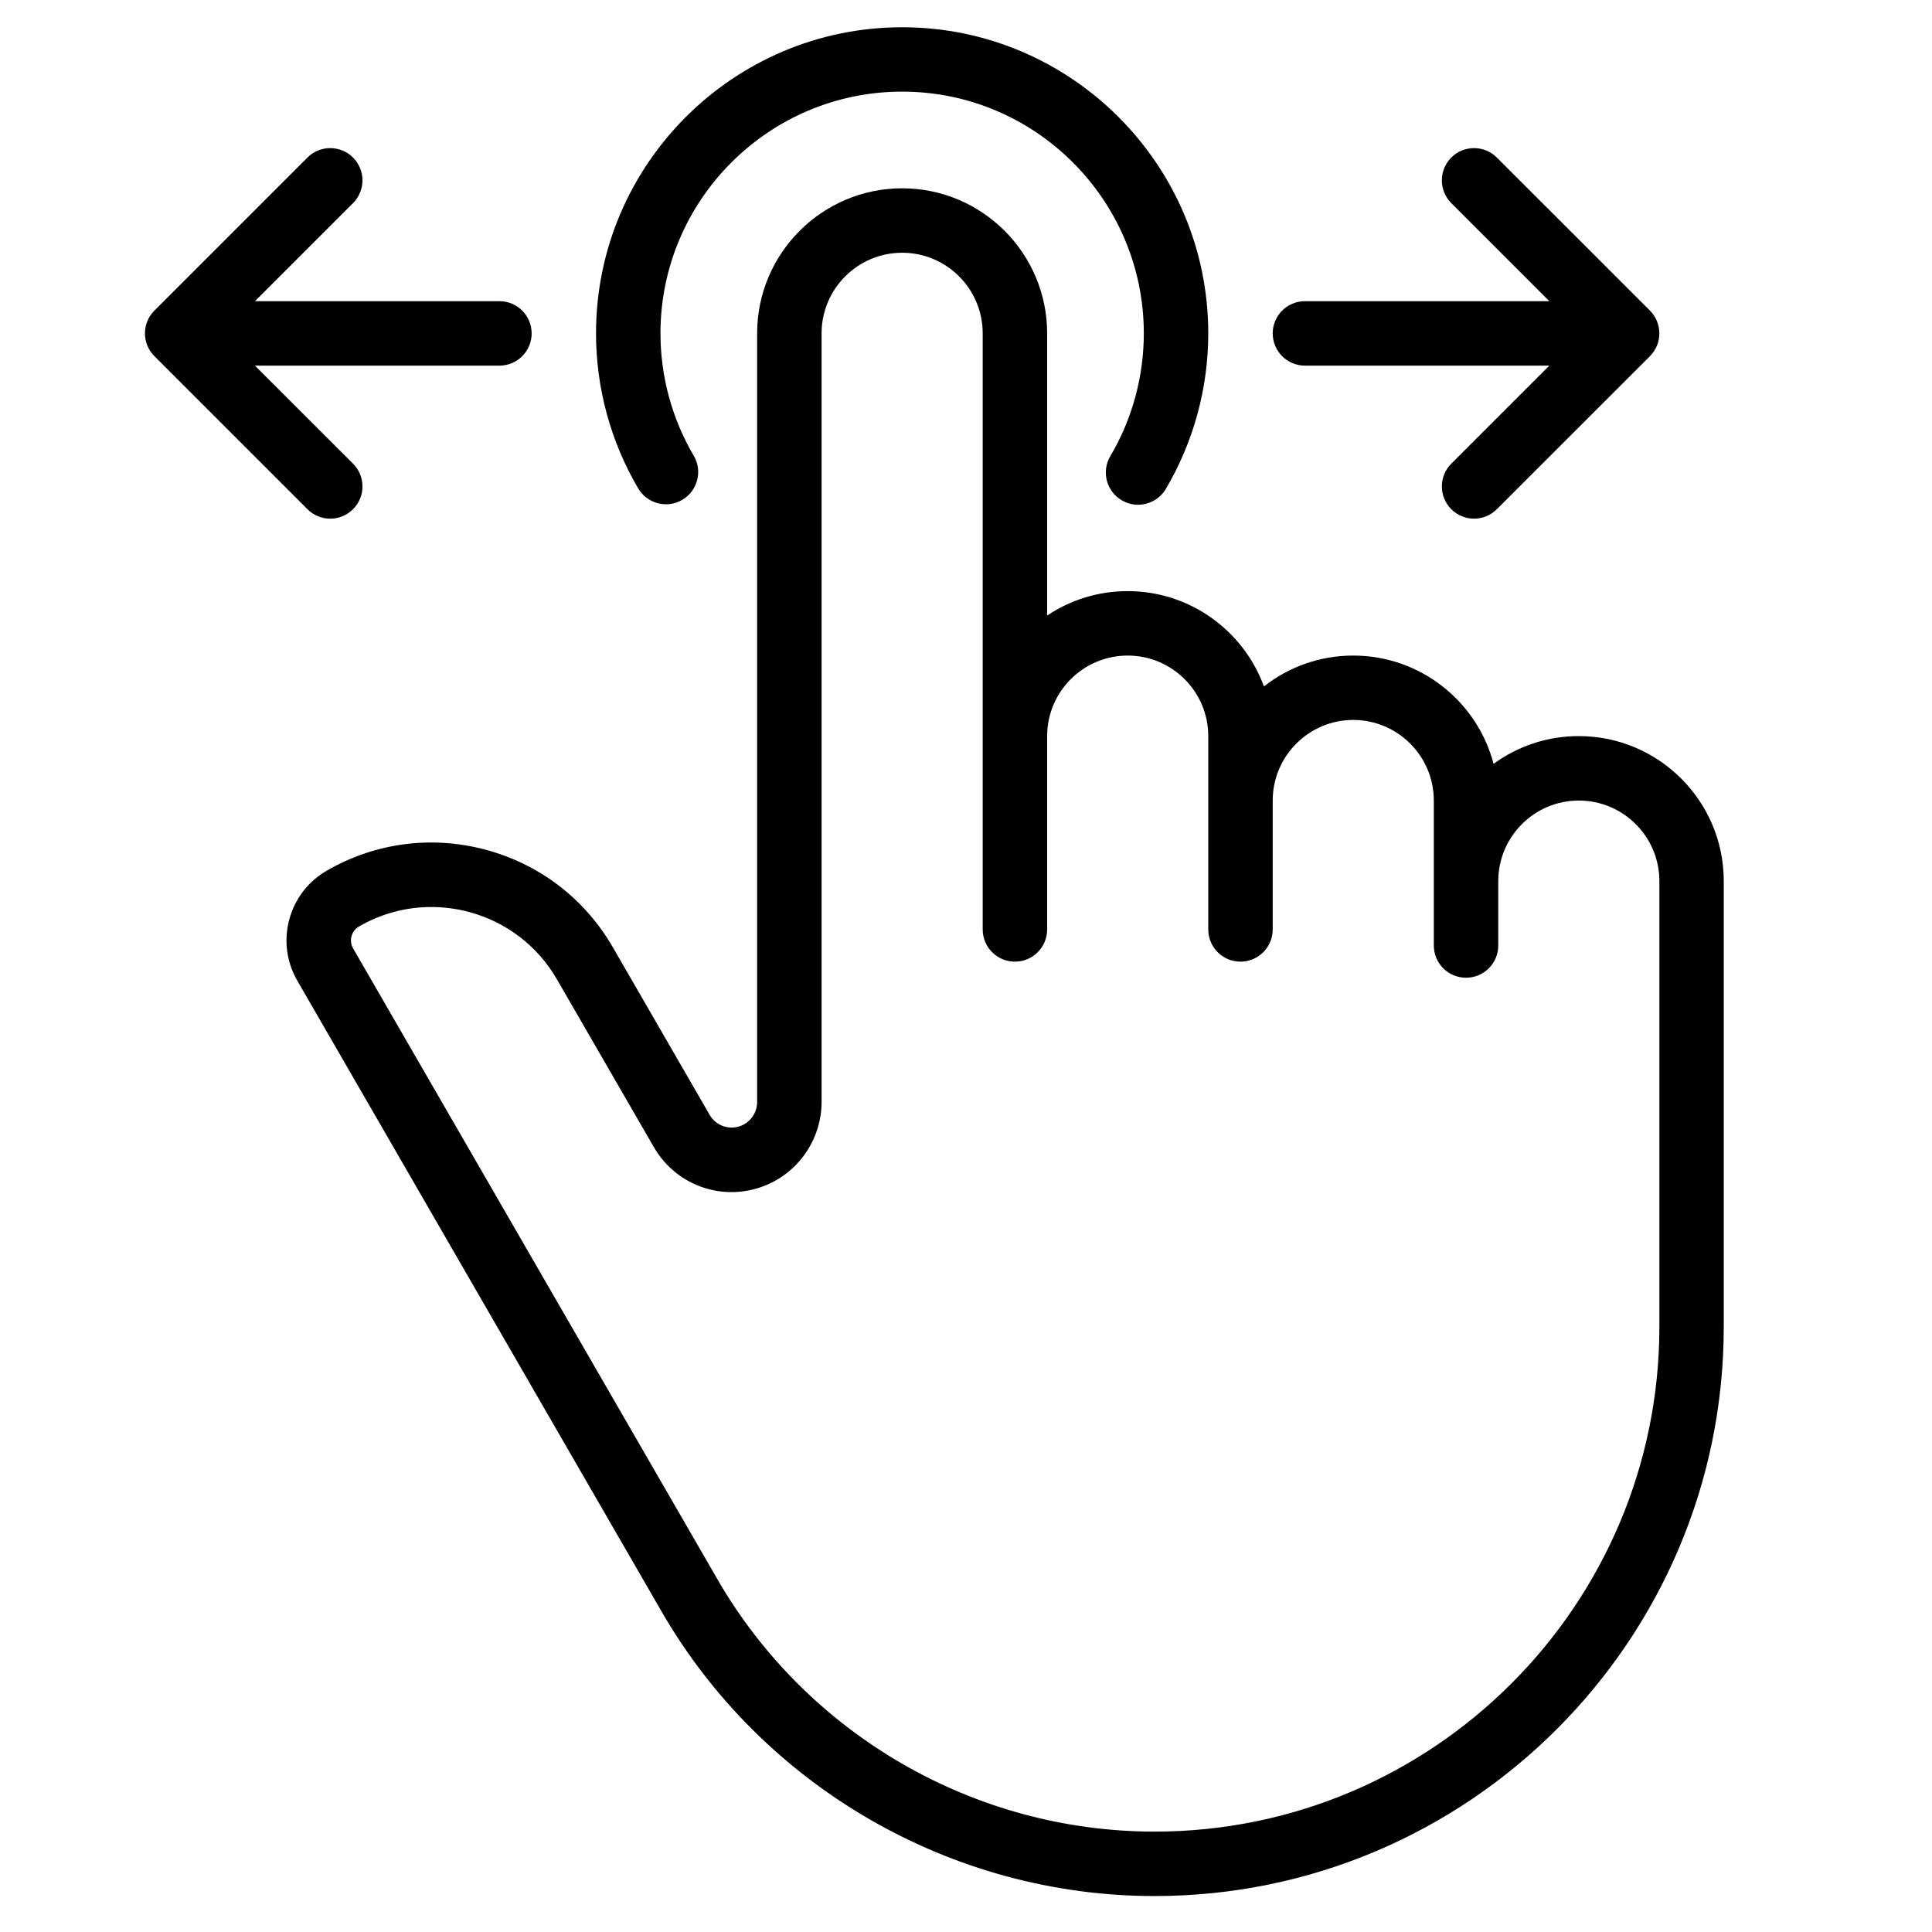
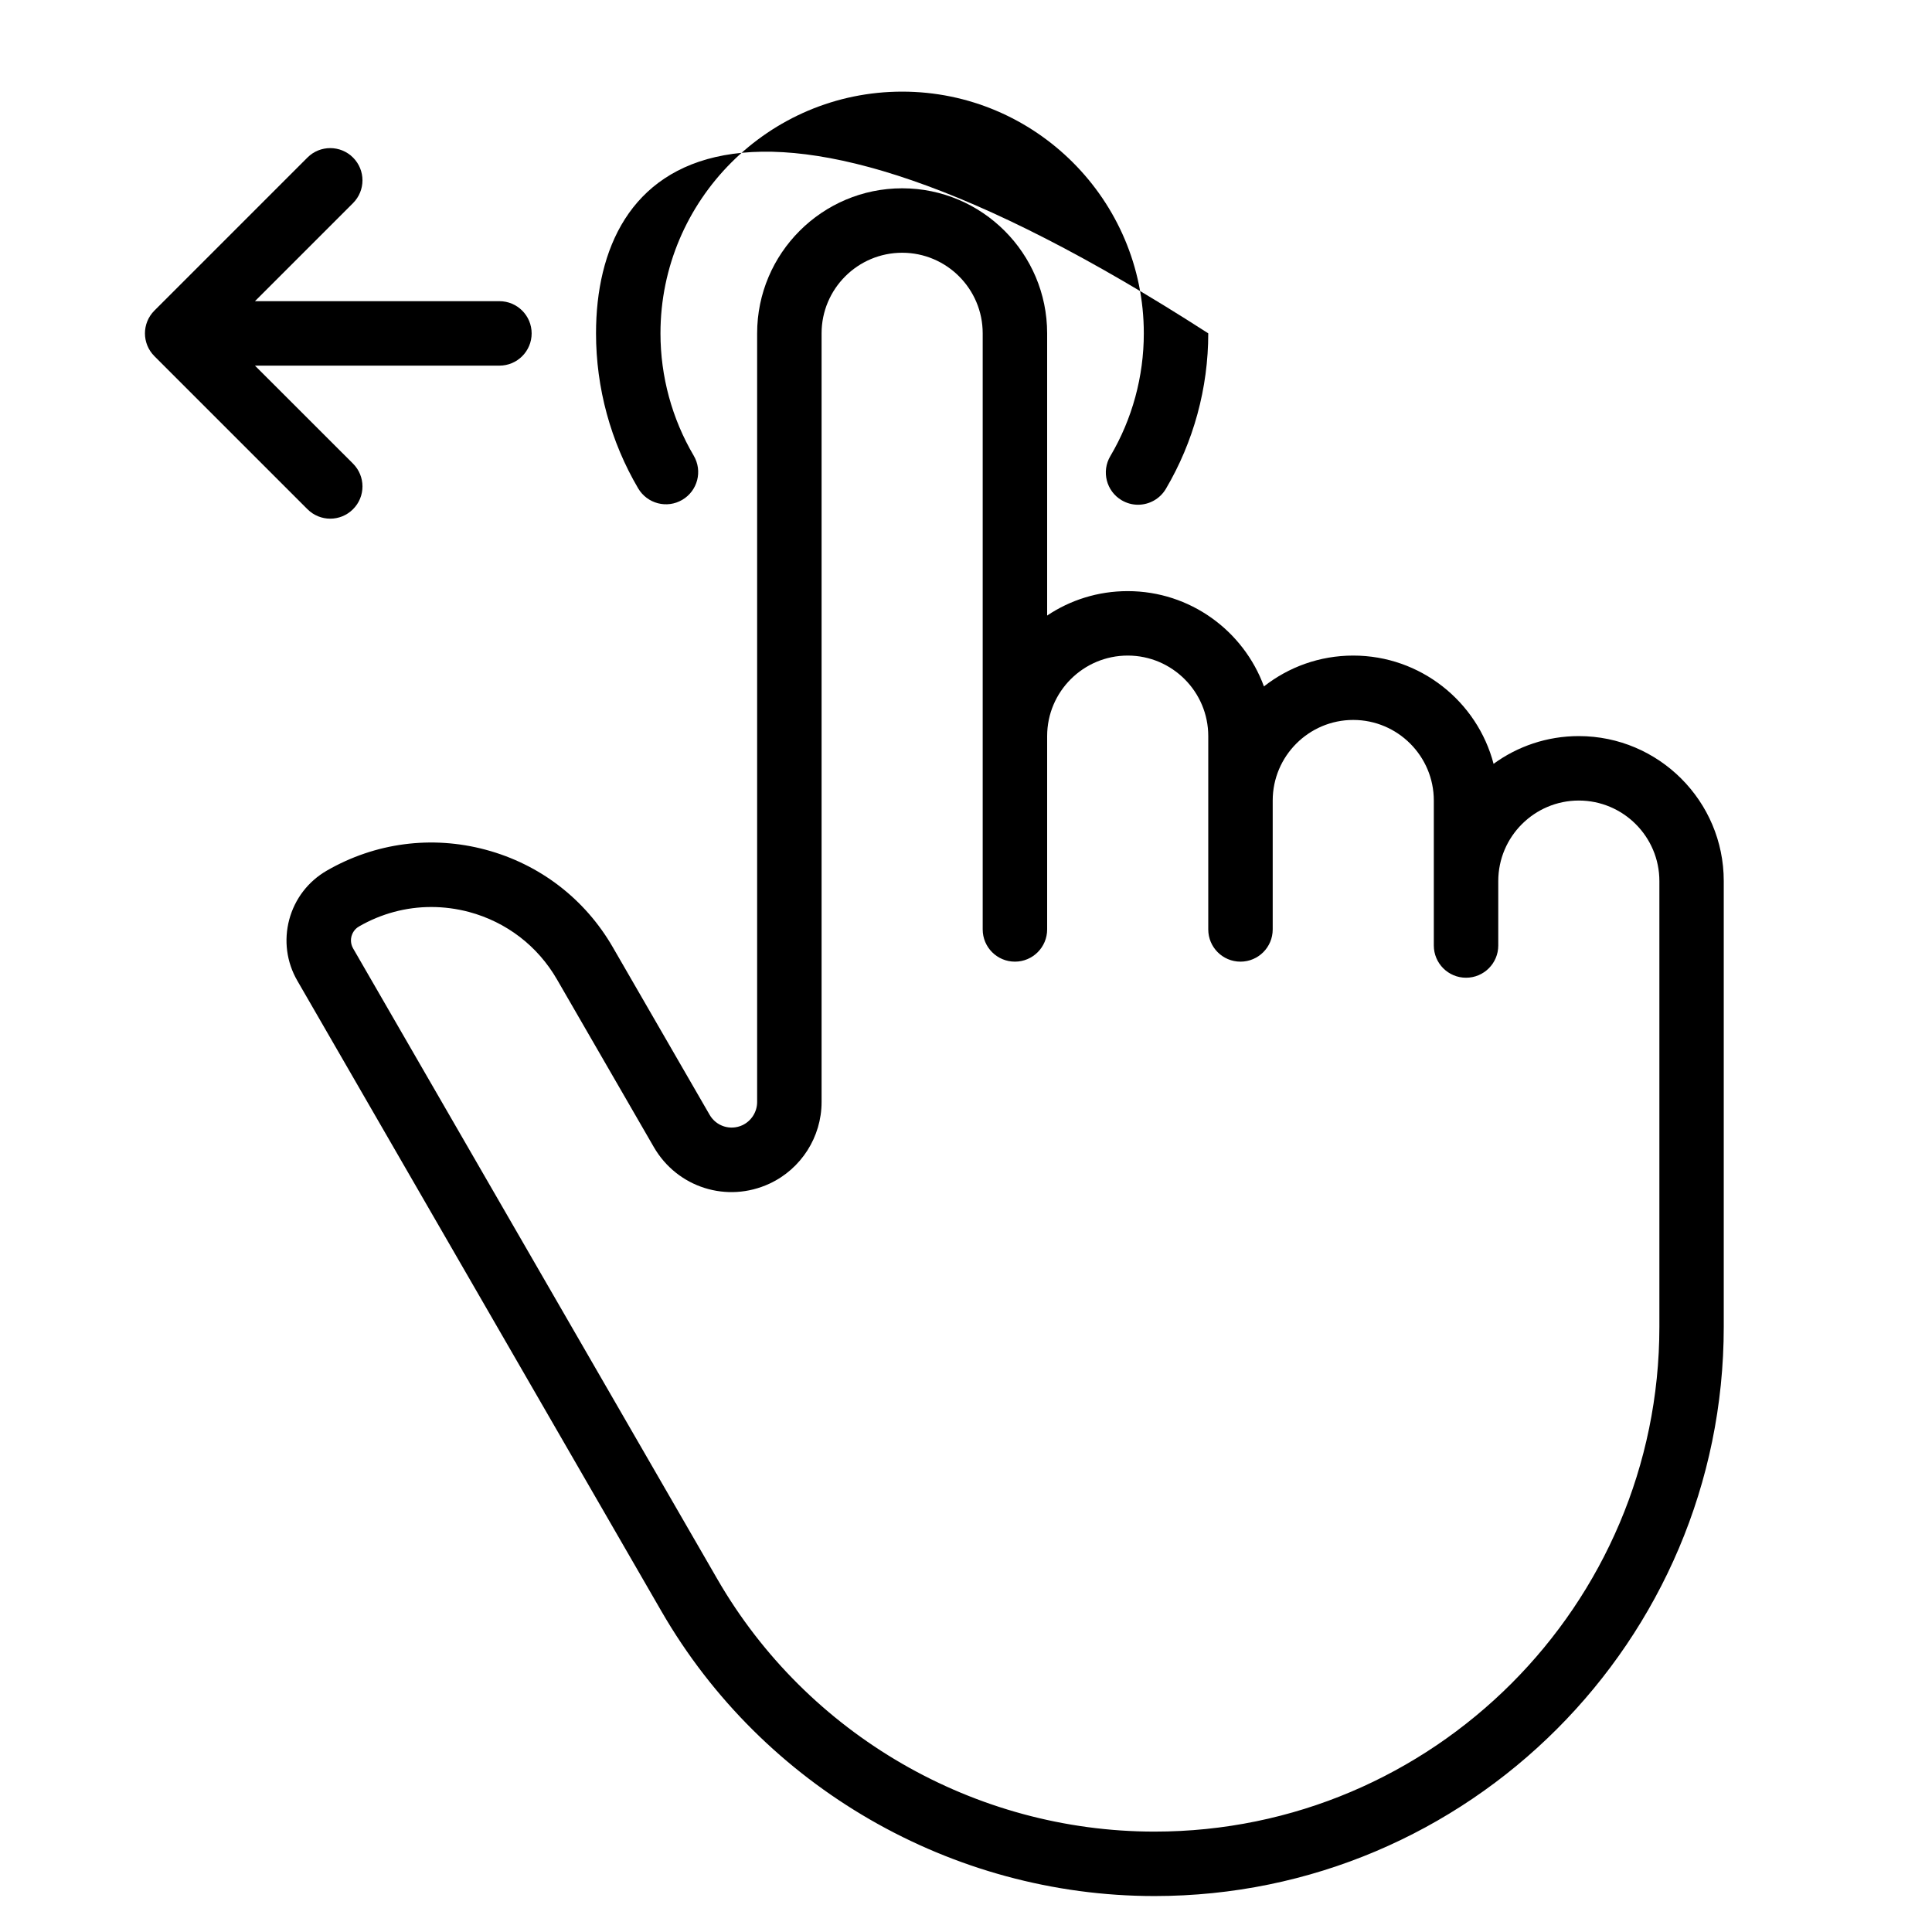
<svg xmlns="http://www.w3.org/2000/svg" width="28" height="28" viewBox="0 0 28 28" fill="none">
  <g clip-path="url(#clip0_114_1666)">
    <path d="M22.881 10.668C22.42 10.668 21.993 10.817 21.646 11.07C21.41 10.168 20.587 9.501 19.612 9.501C19.124 9.501 18.675 9.668 18.318 9.948C18.023 9.143 17.249 8.567 16.343 8.567C15.912 8.567 15.51 8.697 15.176 8.921V4.831C15.176 3.672 14.233 2.729 13.075 2.729C11.916 2.729 10.973 3.672 10.973 4.831V15.971C10.973 16.115 10.889 16.246 10.76 16.307C10.585 16.388 10.38 16.323 10.284 16.156L8.882 13.729C8.477 13.027 7.822 12.525 7.039 12.315C6.256 12.105 5.438 12.213 4.736 12.618C4.466 12.774 4.273 13.026 4.192 13.327C4.112 13.629 4.153 13.943 4.309 14.213L9.588 23.355C11.057 25.898 13.795 27.479 16.732 27.479C21.281 27.479 24.982 23.778 24.982 19.229V12.769C24.982 11.611 24.04 10.668 22.881 10.668ZM24.049 19.229C24.049 23.263 20.767 26.545 16.732 26.545C14.127 26.545 11.7 25.143 10.397 22.887L5.118 13.746C5.076 13.673 5.085 13.604 5.094 13.569C5.104 13.534 5.13 13.469 5.203 13.427C5.527 13.24 5.886 13.145 6.25 13.145C6.433 13.145 6.617 13.169 6.798 13.217C7.34 13.363 7.793 13.71 8.073 14.196L9.475 16.623C9.815 17.212 10.537 17.44 11.153 17.154C11.611 16.941 11.907 16.477 11.907 15.972V4.831C11.907 4.187 12.431 3.663 13.075 3.663C13.719 3.663 14.242 4.187 14.242 4.831V13.47C14.242 13.728 14.451 13.937 14.709 13.937C14.967 13.937 15.176 13.728 15.176 13.47V10.668C15.176 10.024 15.7 9.501 16.344 9.501C16.987 9.501 17.511 10.024 17.511 10.668V13.47C17.511 13.728 17.72 13.937 17.978 13.937C18.236 13.937 18.445 13.728 18.445 13.47V11.602C18.445 10.958 18.969 10.434 19.612 10.434C20.256 10.434 20.78 10.958 20.78 11.602V13.703C20.78 13.961 20.989 14.17 21.247 14.17C21.505 14.17 21.714 13.961 21.714 13.703V12.769C21.714 12.126 22.238 11.602 22.881 11.602C23.525 11.602 24.049 12.126 24.049 12.769L24.049 19.229Z" fill="black" />
-     <path d="M16.256 7.25C16.331 7.294 16.412 7.315 16.493 7.315C16.653 7.315 16.808 7.233 16.896 7.086C17.298 6.405 17.511 5.625 17.511 4.831C17.511 2.385 15.521 0.395 13.075 0.395C10.629 0.395 8.638 2.385 8.638 4.831C8.638 5.622 8.85 6.4 9.249 7.078C9.38 7.3 9.666 7.375 9.888 7.244C10.111 7.113 10.185 6.827 10.054 6.604C9.739 6.069 9.572 5.456 9.572 4.831C9.572 2.9 11.143 1.328 13.075 1.328C15.006 1.328 16.577 2.9 16.577 4.831C16.577 5.458 16.409 6.074 16.092 6.61C15.96 6.832 16.034 7.119 16.256 7.25Z" fill="black" />
+     <path d="M16.256 7.25C16.331 7.294 16.412 7.315 16.493 7.315C16.653 7.315 16.808 7.233 16.896 7.086C17.298 6.405 17.511 5.625 17.511 4.831C10.629 0.395 8.638 2.385 8.638 4.831C8.638 5.622 8.85 6.4 9.249 7.078C9.38 7.3 9.666 7.375 9.888 7.244C10.111 7.113 10.185 6.827 10.054 6.604C9.739 6.069 9.572 5.456 9.572 4.831C9.572 2.9 11.143 1.328 13.075 1.328C15.006 1.328 16.577 2.9 16.577 4.831C16.577 5.458 16.409 6.074 16.092 6.61C15.96 6.832 16.034 7.119 16.256 7.25Z" fill="black" />
    <path d="M4.456 7.38C4.547 7.471 4.667 7.517 4.786 7.517C4.906 7.517 5.025 7.471 5.116 7.38C5.299 7.198 5.299 6.902 5.116 6.719L3.695 5.299H7.238C7.496 5.299 7.705 5.09 7.705 4.832C7.705 4.574 7.496 4.365 7.238 4.365H3.695L5.116 2.944C5.299 2.761 5.299 2.466 5.116 2.283C4.934 2.101 4.638 2.101 4.456 2.283L2.238 4.501C2.055 4.684 2.055 4.979 2.238 5.162L4.456 7.38Z" fill="black" />
-     <path d="M21.033 7.38C21.124 7.471 21.244 7.517 21.363 7.517C21.483 7.517 21.602 7.471 21.693 7.38L23.912 5.162C24.094 4.979 24.094 4.684 23.912 4.501L21.693 2.283C21.511 2.101 21.215 2.101 21.033 2.283C20.851 2.466 20.851 2.761 21.033 2.944L22.454 4.365H18.912C18.654 4.365 18.445 4.574 18.445 4.832C18.445 5.089 18.654 5.299 18.912 5.299H22.454L21.033 6.72C20.851 6.902 20.851 7.197 21.033 7.38Z" fill="black" />
  </g>
  <defs>
    <clipPath id="clip0_114_1666">
      <rect width="27.084" height="27.084" fill="white" transform="translate(0 0.395)" />
    </clipPath>
  </defs>
</svg>